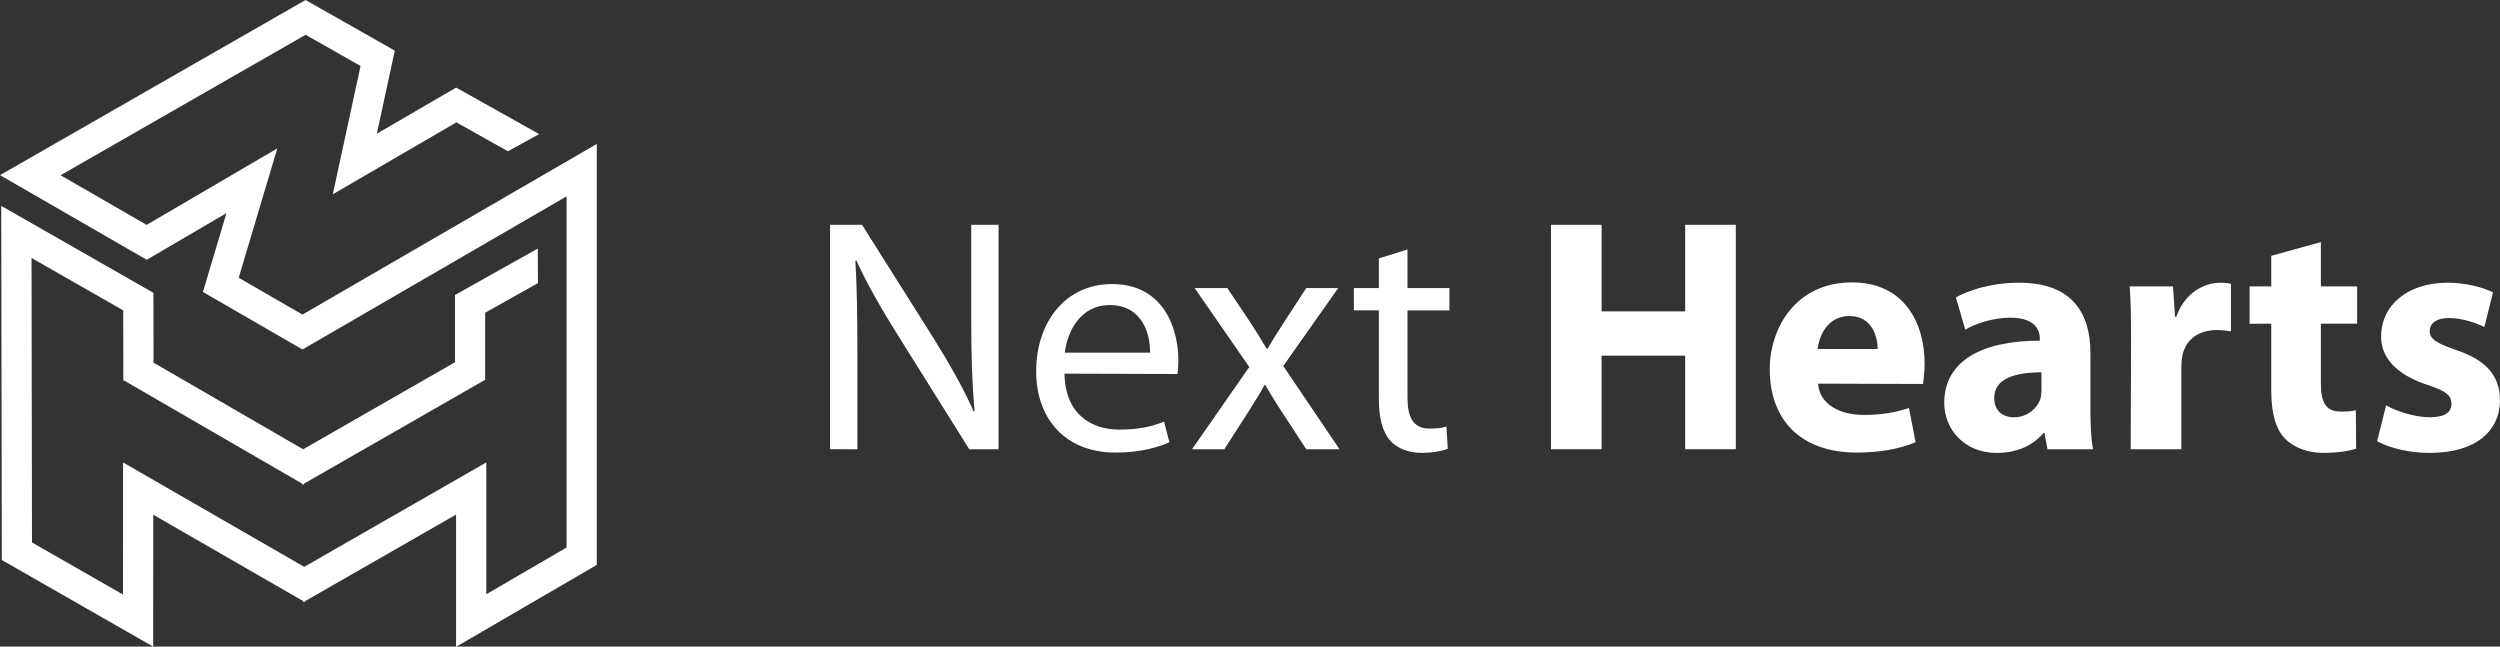
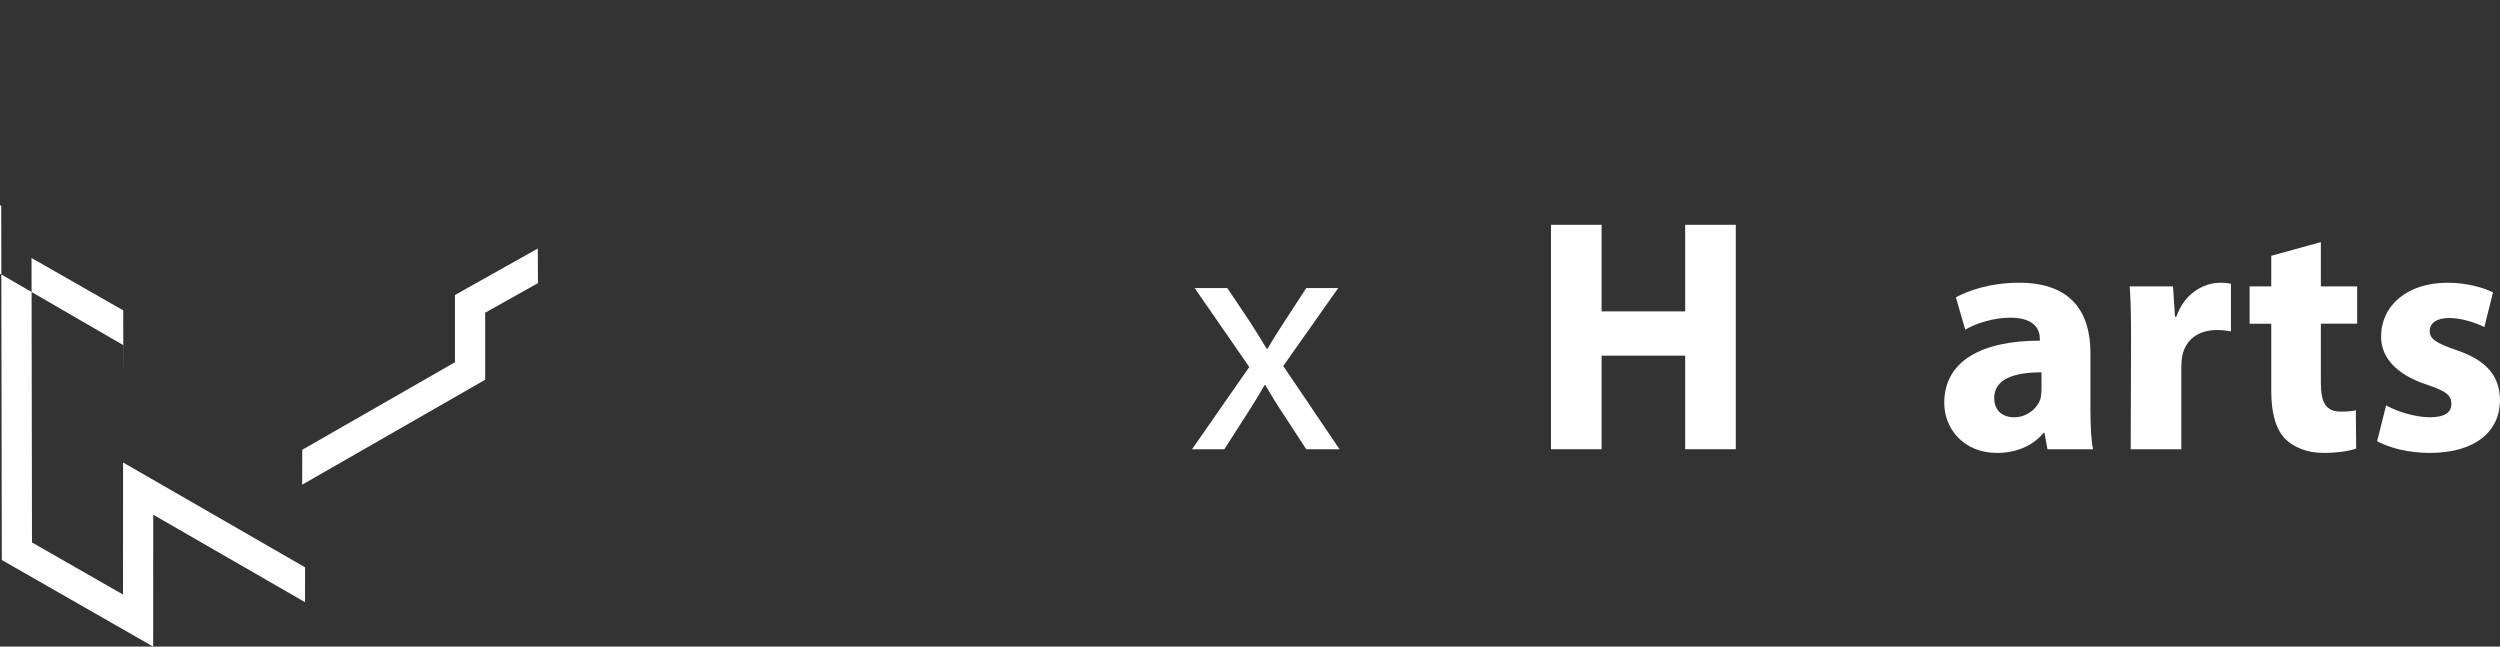
<svg xmlns="http://www.w3.org/2000/svg" version="1.1" id="レイヤー_1" x="0px" y="0px" width="213.022px" height="55.098px" viewBox="0 0 213.022 55.098" style="enable-background:new 0 0 213.022 55.098;" xml:space="preserve">
  <rect x="0" y="0" width="213.022" height="55.098" fill="#333333" stroke="none" />
  <style type="text/css">
	.st0{fill:#FFFFFF;}
</style>
  <g>
-     <path class="st0" d="M70.728,38.278V19.155h2.725l6.101,9.676c1.39,2.24,2.524,4.226,3.404,6.213l0.085-0.028   c-0.228-2.555-0.284-4.88-0.284-7.83v-8.03h2.327v19.123h-2.497l-6.072-9.702c-1.334-2.129-2.611-4.314-3.547-6.385l-0.085,0.027   c0.142,2.413,0.17,4.71,0.17,7.889v8.171L70.728,38.278L70.728,38.278z" />
-     <path class="st0" d="M90.703,31.839c0.058,3.377,2.186,4.767,4.682,4.767c1.788,0,2.895-0.312,3.803-0.681l0.453,1.758   c-0.88,0.398-2.412,0.881-4.597,0.881c-4.198,0-6.753-2.811-6.753-6.925c0-4.17,2.47-7.434,6.47-7.434   c4.483,0,5.646,3.944,5.646,6.471c0,0.511-0.028,0.907-0.085,1.192L90.703,31.839z M97.996,30.052   c0.028-1.562-0.653-4.059-3.433-4.059c-2.554,0-3.632,2.326-3.831,4.059H97.996z" />
    <path class="st0" d="M104.579,24.546l1.957,2.923c0.511,0.794,0.937,1.475,1.391,2.24h0.085c0.454-0.794,0.908-1.503,1.39-2.24   l1.901-2.923h2.724l-4.682,6.641l4.795,7.092h-2.837l-2.015-3.091c-0.539-0.796-0.993-1.562-1.476-2.385h-0.057   c-0.453,0.823-0.936,1.561-1.447,2.385l-1.986,3.091h-2.752l4.88-7.007l-4.654-6.726H104.579z" />
-     <path class="st0" d="M119.929,21.255v3.291h3.575v1.901h-3.575v7.406c0,1.701,0.483,2.666,1.873,2.666   c0.681,0,1.078-0.057,1.447-0.17l0.113,1.9c-0.482,0.17-1.248,0.342-2.213,0.342c-1.164,0-2.1-0.398-2.695-1.05   c-0.681-0.767-0.965-1.987-0.965-3.604v-7.491h-2.128v-1.901h2.128v-2.524L119.929,21.255z" />
    <path class="st0" d="M136.47,19.155v7.378h7.122v-7.378h4.313v19.123h-4.313v-7.973h-7.122v7.973h-4.312V19.155H136.47z" />
-     <path class="st0" d="M154.913,32.689c0.142,1.814,1.901,2.667,3.916,2.667c1.475,0,2.667-0.199,3.83-0.596l0.568,2.922   c-1.419,0.596-3.151,0.881-5.022,0.881c-4.71,0-7.406-2.725-7.406-7.094c0-3.518,2.213-7.405,7.009-7.405   c4.483,0,6.185,3.489,6.185,6.922c0,0.738-0.084,1.391-0.142,1.732L154.913,32.689z M159.992,29.737   c0-1.021-0.454-2.809-2.412-2.809c-1.845,0-2.583,1.676-2.696,2.809H159.992z" />
    <path class="st0" d="M178.124,34.931c0,1.306,0.057,2.582,0.226,3.348h-3.886l-0.256-1.39h-0.085   c-0.908,1.107-2.327,1.703-3.973,1.703c-2.81,0-4.483-2.043-4.483-4.258c0-3.601,3.235-5.306,8.144-5.306v-0.17   c0-0.738-0.398-1.788-2.526-1.788c-1.419,0-2.923,0.483-3.83,1.022l-0.796-2.752c0.965-0.54,2.866-1.249,5.391-1.249   c4.625,0,6.073,2.724,6.073,5.987v4.853H178.124z M173.953,31.725c-2.27,0-4.029,0.538-4.029,2.186   c0,1.105,0.737,1.645,1.702,1.645c1.05,0,1.958-0.709,2.242-1.588c0.056-0.229,0.085-0.483,0.085-0.737V31.725z" />
    <path class="st0" d="M181.584,28.972c0-2.043-0.028-3.376-0.113-4.568h3.688l0.17,2.582h0.114c0.709-2.043,2.383-2.894,3.745-2.894   c0.397,0,0.596,0.028,0.908,0.085v4.058c-0.369-0.056-0.709-0.114-1.191-0.114c-1.589,0-2.667,0.823-2.952,2.185   c-0.056,0.284-0.085,0.597-0.085,0.966v7.007h-4.313L181.584,28.972z" />
    <path class="st0" d="M197.757,20.63v3.773h3.094v3.179h-3.094v5.051c0,1.674,0.427,2.439,1.705,2.439   c0.594,0,0.878-0.028,1.276-0.113l0.028,3.264c-0.539,0.197-1.588,0.369-2.781,0.369c-1.39,0-2.552-0.482-3.263-1.192   c-0.794-0.822-1.191-2.155-1.191-4.113v-5.704h-1.845v-3.179h1.845v-2.608L197.757,20.63z" />
    <path class="st0" d="M203.319,34.534c0.794,0.481,2.44,1.021,3.716,1.021c1.305,0,1.845-0.426,1.845-1.135   c0-0.737-0.427-1.077-2.015-1.617c-2.895-0.935-4-2.525-3.972-4.143c0-2.61,2.213-4.568,5.646-4.568   c1.616,0,3.036,0.398,3.887,0.823l-0.737,2.951c-0.624-0.312-1.844-0.768-3.008-0.768c-1.049,0-1.646,0.426-1.646,1.107   s0.54,1.023,2.242,1.619c2.64,0.878,3.717,2.24,3.745,4.255c0,2.61-2.015,4.512-5.987,4.512c-1.816,0-3.432-0.426-4.483-0.994   L203.319,34.534z" />
  </g>
  <g>
-     <path class="st0" d="M25.845,51.31c0,0,10.131-5.808,13.017-7.464c0,2.862-0.001,11.269-0.001,11.269l11.992-6.981v-35.87   c0,0-23.863,13.834-25.083,14.542c-0.914-0.528-4.23-2.447-5.43-3.139c0.46-1.545,3.289-11.023,3.289-11.023   s-10.023,5.865-11.135,6.517c-0.895-0.518-5.024-2.9-7.33-4.23C8.335,13.112,24.939,3.596,26.041,2.964   c0.872,0.496,3.595,2.038,4.681,2.656c-0.322,1.489-2.363,10.932-2.363,10.932s9.44-5.49,10.53-6.126l4.391,2.465l2.66-1.467   l-7.073-3.962c0,0-4.228,2.46-6.758,3.932c0.576-2.664,1.53-7.08,1.53-7.08L26.035,0l-0.637,0.366L0,14.923l12.502,7.213   c0,0,4.143-2.423,6.793-3.975c-0.782,2.622-2.005,6.716-2.005,6.716l8.481,4.903c0,0,19.244-11.157,22.506-13.049   c0,3.788,0,28.606,0,29.921c-0.866,0.505-4.607,2.683-6.84,3.984c0-2.874,0-11.233,0-11.233s-14.418,8.266-15.588,8.938   L25.845,51.31z" />
    <path class="st0" d="M25.749,41.299l15.592-8.941c0,0,0-4.576,0-5.713c1.06-0.594,4.499-2.523,4.499-2.523l-0.017-2.944   l-7.056,3.959c0,0,0,4.601,0,5.73c-1.124,0.644-11.894,6.819-13.012,7.459L25.749,41.299z" />
  </g>
  <g>
-     <path class="st0" d="M25.996,48.341c-1.17-0.674-15.509-8.934-15.509-8.934s-0.004,8.396-0.007,11.253   c-2.352-1.344-6.844-3.916-7.754-4.437c-0.002-1.292-0.033-20.605-0.039-24.241c2.364,1.35,6.902,3.944,7.814,4.465   c0.002,1.143,0.01,5.94,0.01,5.94l15.385,8.911l0.006-2.973c-1.114-0.646-11.707-6.779-12.819-7.424   c-0.002-1.135-0.009-5.948-0.009-5.948L0.105,17.541l0.049,30.177l12.898,7.38c0,0,0.004-8.376,0.007-11.239   c2.881,1.66,12.933,7.451,12.933,7.451L25.996,48.341z" />
+     <path class="st0" d="M25.996,48.341c-1.17-0.674-15.509-8.934-15.509-8.934s-0.004,8.396-0.007,11.253   c-2.352-1.344-6.844-3.916-7.754-4.437c-0.002-1.292-0.033-20.605-0.039-24.241c2.364,1.35,6.902,3.944,7.814,4.465   c0.002,1.143,0.01,5.94,0.01,5.94l0.006-2.973c-1.114-0.646-11.707-6.779-12.819-7.424   c-0.002-1.135-0.009-5.948-0.009-5.948L0.105,17.541l0.049,30.177l12.898,7.38c0,0,0.004-8.376,0.007-11.239   c2.881,1.66,12.933,7.451,12.933,7.451L25.996,48.341z" />
  </g>
</svg>